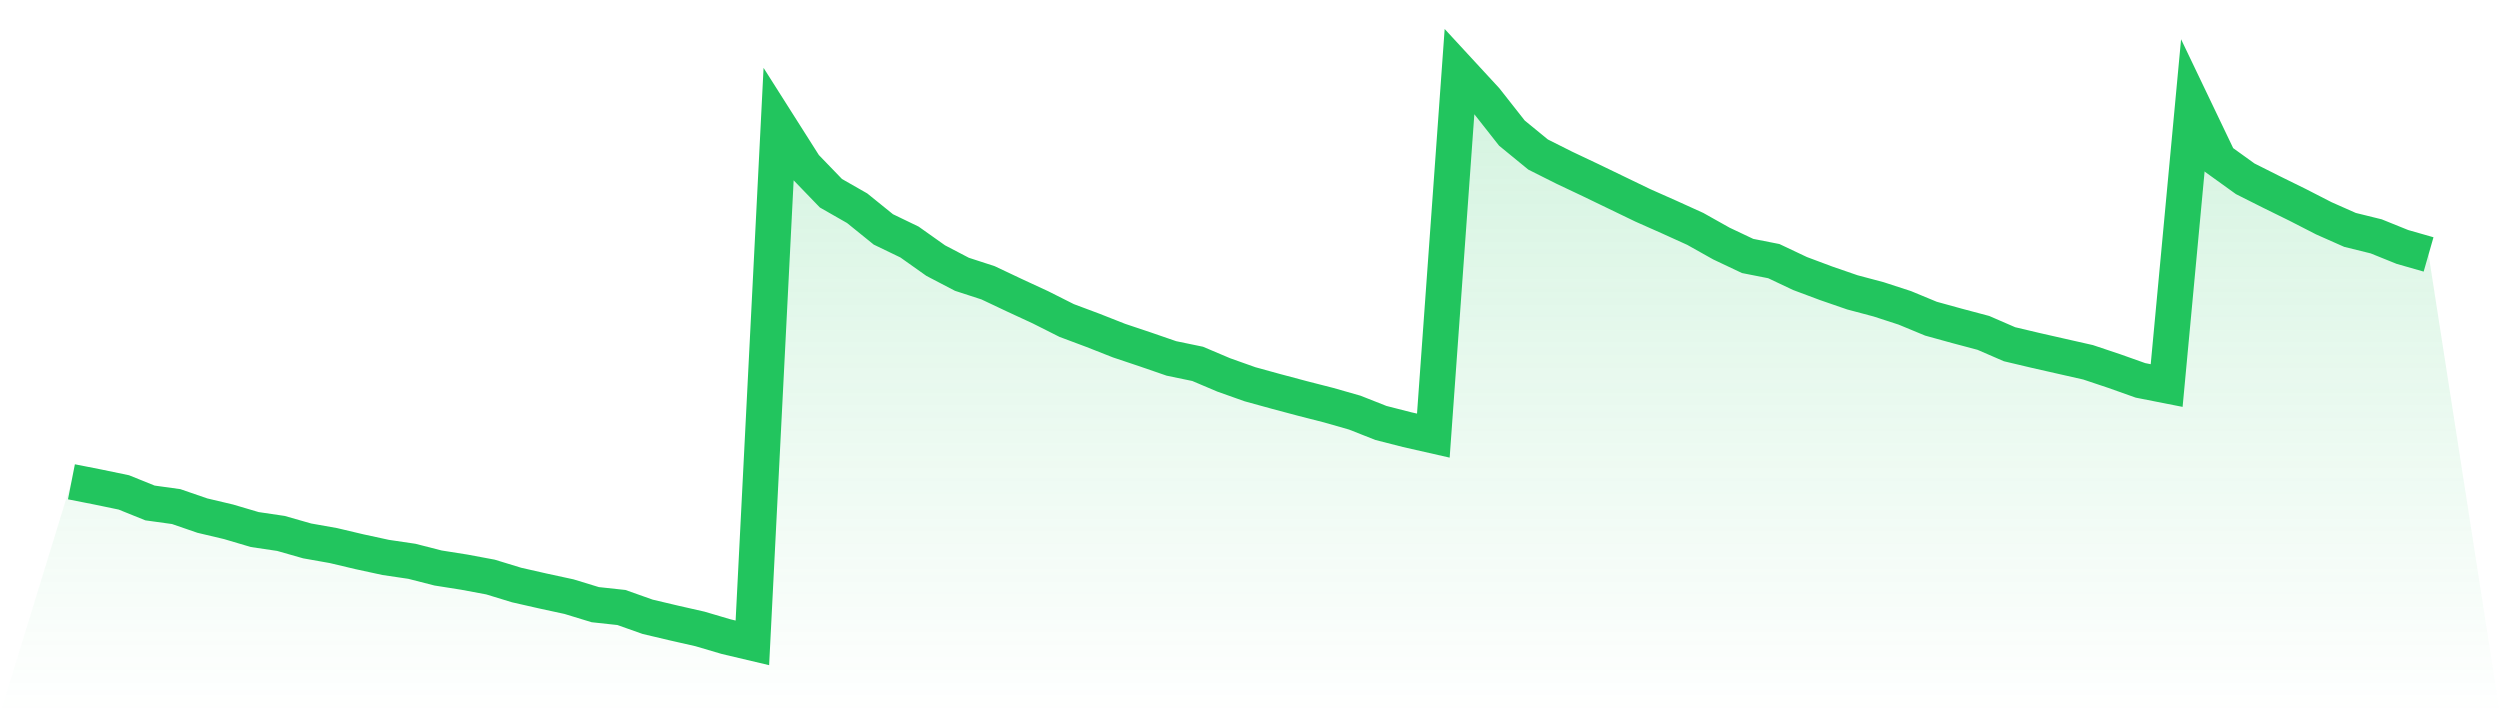
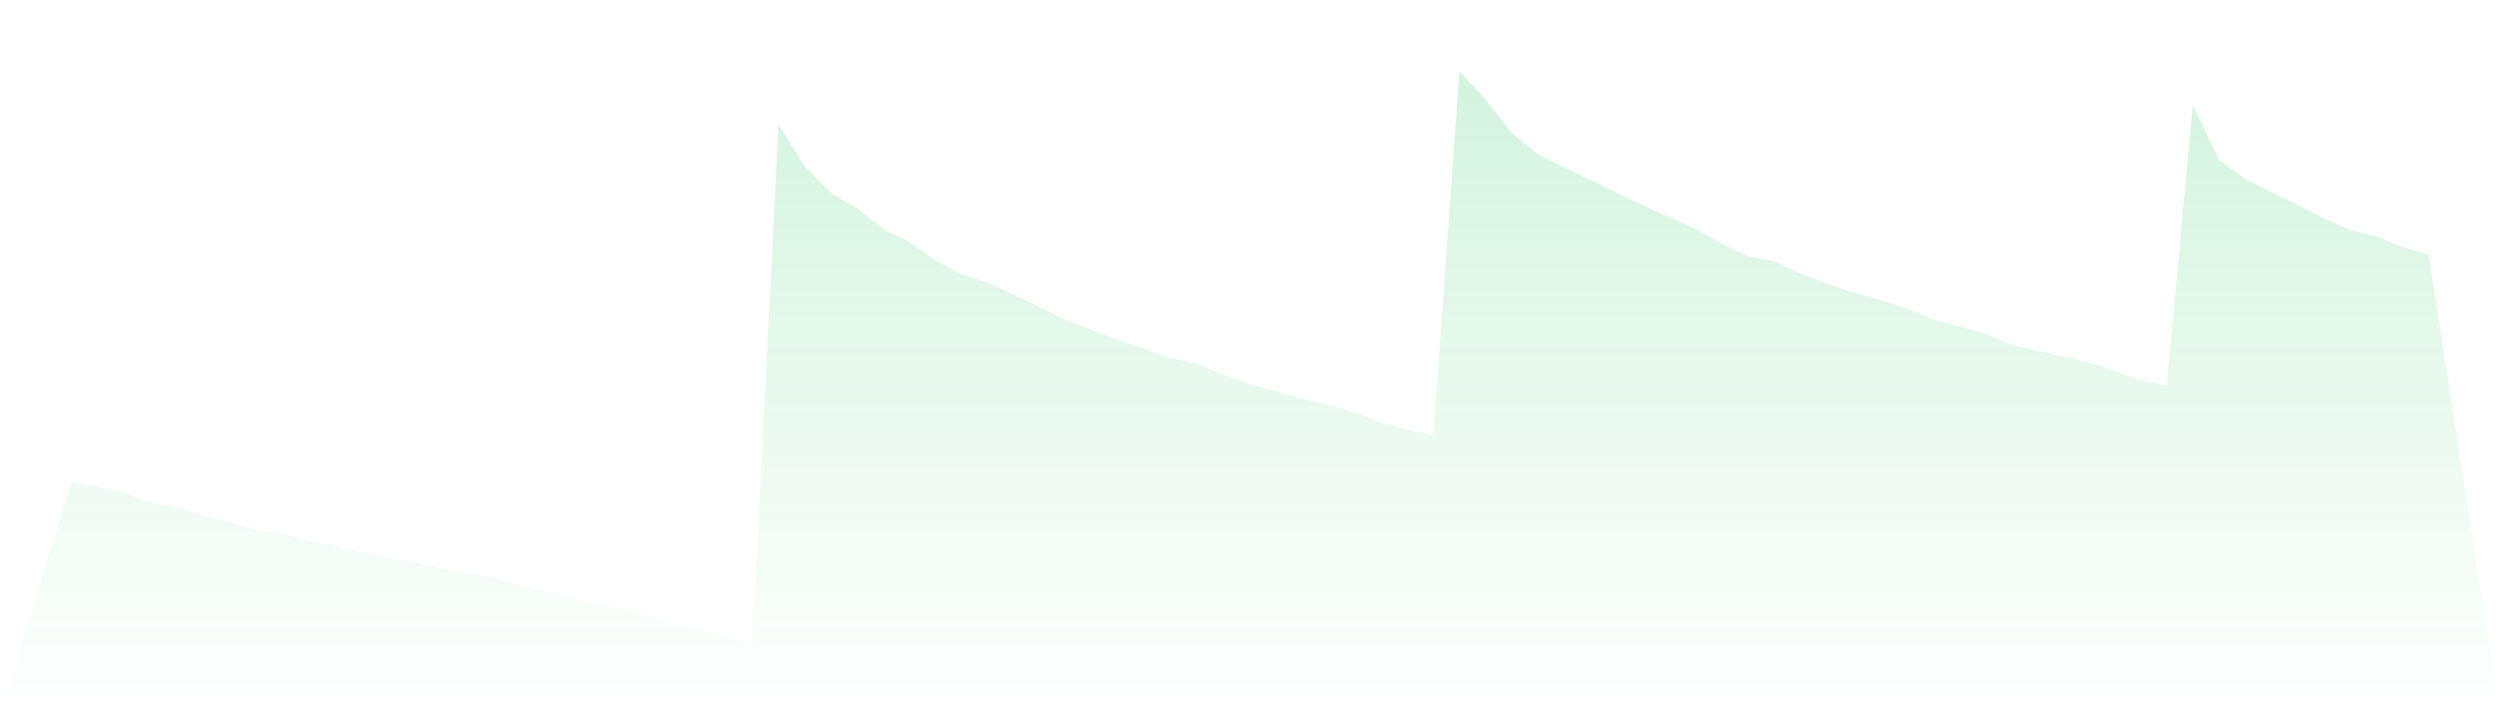
<svg xmlns="http://www.w3.org/2000/svg" viewBox="0 0 140 40">
  <defs>
    <linearGradient id="gradient" x1="0" x2="0" y1="0" y2="1">
      <stop offset="0%" stop-color="#22c55e" stop-opacity="0.2" />
      <stop offset="100%" stop-color="#22c55e" stop-opacity="0" />
    </linearGradient>
  </defs>
  <path d="M4,26.981 L4,26.981 L5.467,27.27 L6.933,27.574 L8.4,28.166 L9.867,28.369 L11.333,28.874 L12.8,29.221 L14.267,29.655 L15.733,29.872 L17.2,30.291 L18.667,30.551 L20.133,30.898 L21.6,31.216 L23.067,31.433 L24.533,31.808 L26,32.04 L27.467,32.314 L28.933,32.762 L30.4,33.095 L31.867,33.413 L33.333,33.861 L34.8,34.02 L36.267,34.54 L37.733,34.887 L39.2,35.22 L40.667,35.653 L42.133,36 L43.6,6.992 L45.067,9.304 L46.533,10.822 L48,11.66 L49.467,12.846 L50.933,13.554 L52.4,14.594 L53.867,15.36 L55.333,15.837 L56.8,16.531 L58.267,17.21 L59.733,17.948 L61.2,18.497 L62.667,19.075 L64.133,19.566 L65.6,20.072 L67.067,20.376 L68.533,20.997 L70,21.518 L71.467,21.922 L72.933,22.313 L74.4,22.688 L75.867,23.107 L77.333,23.686 L78.8,24.061 L80.267,24.394 L81.733,4 L83.2,5.59 L84.667,7.454 L86.133,8.654 L87.6,9.391 L89.067,10.085 L90.533,10.793 L92,11.501 L93.467,12.152 L94.933,12.817 L96.4,13.64 L97.867,14.334 L99.333,14.623 L100.8,15.317 L102.267,15.866 L103.733,16.372 L105.2,16.762 L106.667,17.239 L108.133,17.846 L109.6,18.251 L111.067,18.641 L112.533,19.277 L114,19.624 L115.467,19.957 L116.933,20.289 L118.4,20.78 L119.867,21.301 L121.333,21.59 L122.8,5.893 L124.267,8.958 L125.733,10.013 L127.2,10.75 L128.667,11.472 L130.133,12.224 L131.6,12.874 L133.067,13.236 L134.533,13.828 L136,14.248 L140,40 L0,40 z" fill="url(#gradient)" />
-   <path d="M4,26.981 L4,26.981 L5.467,27.27 L6.933,27.574 L8.4,28.166 L9.867,28.369 L11.333,28.874 L12.8,29.221 L14.267,29.655 L15.733,29.872 L17.2,30.291 L18.667,30.551 L20.133,30.898 L21.6,31.216 L23.067,31.433 L24.533,31.808 L26,32.04 L27.467,32.314 L28.933,32.762 L30.4,33.095 L31.867,33.413 L33.333,33.861 L34.8,34.02 L36.267,34.54 L37.733,34.887 L39.2,35.22 L40.667,35.653 L42.133,36 L43.6,6.992 L45.067,9.304 L46.533,10.822 L48,11.66 L49.467,12.846 L50.933,13.554 L52.4,14.594 L53.867,15.36 L55.333,15.837 L56.8,16.531 L58.267,17.21 L59.733,17.948 L61.2,18.497 L62.667,19.075 L64.133,19.566 L65.6,20.072 L67.067,20.376 L68.533,20.997 L70,21.518 L71.467,21.922 L72.933,22.313 L74.4,22.688 L75.867,23.107 L77.333,23.686 L78.8,24.061 L80.267,24.394 L81.733,4 L83.2,5.59 L84.667,7.454 L86.133,8.654 L87.6,9.391 L89.067,10.085 L90.533,10.793 L92,11.501 L93.467,12.152 L94.933,12.817 L96.4,13.64 L97.867,14.334 L99.333,14.623 L100.8,15.317 L102.267,15.866 L103.733,16.372 L105.2,16.762 L106.667,17.239 L108.133,17.846 L109.6,18.251 L111.067,18.641 L112.533,19.277 L114,19.624 L115.467,19.957 L116.933,20.289 L118.4,20.78 L119.867,21.301 L121.333,21.59 L122.8,5.893 L124.267,8.958 L125.733,10.013 L127.2,10.75 L128.667,11.472 L130.133,12.224 L131.6,12.874 L133.067,13.236 L134.533,13.828 L136,14.248" fill="none" stroke="#22c55e" stroke-width="2" />
</svg>